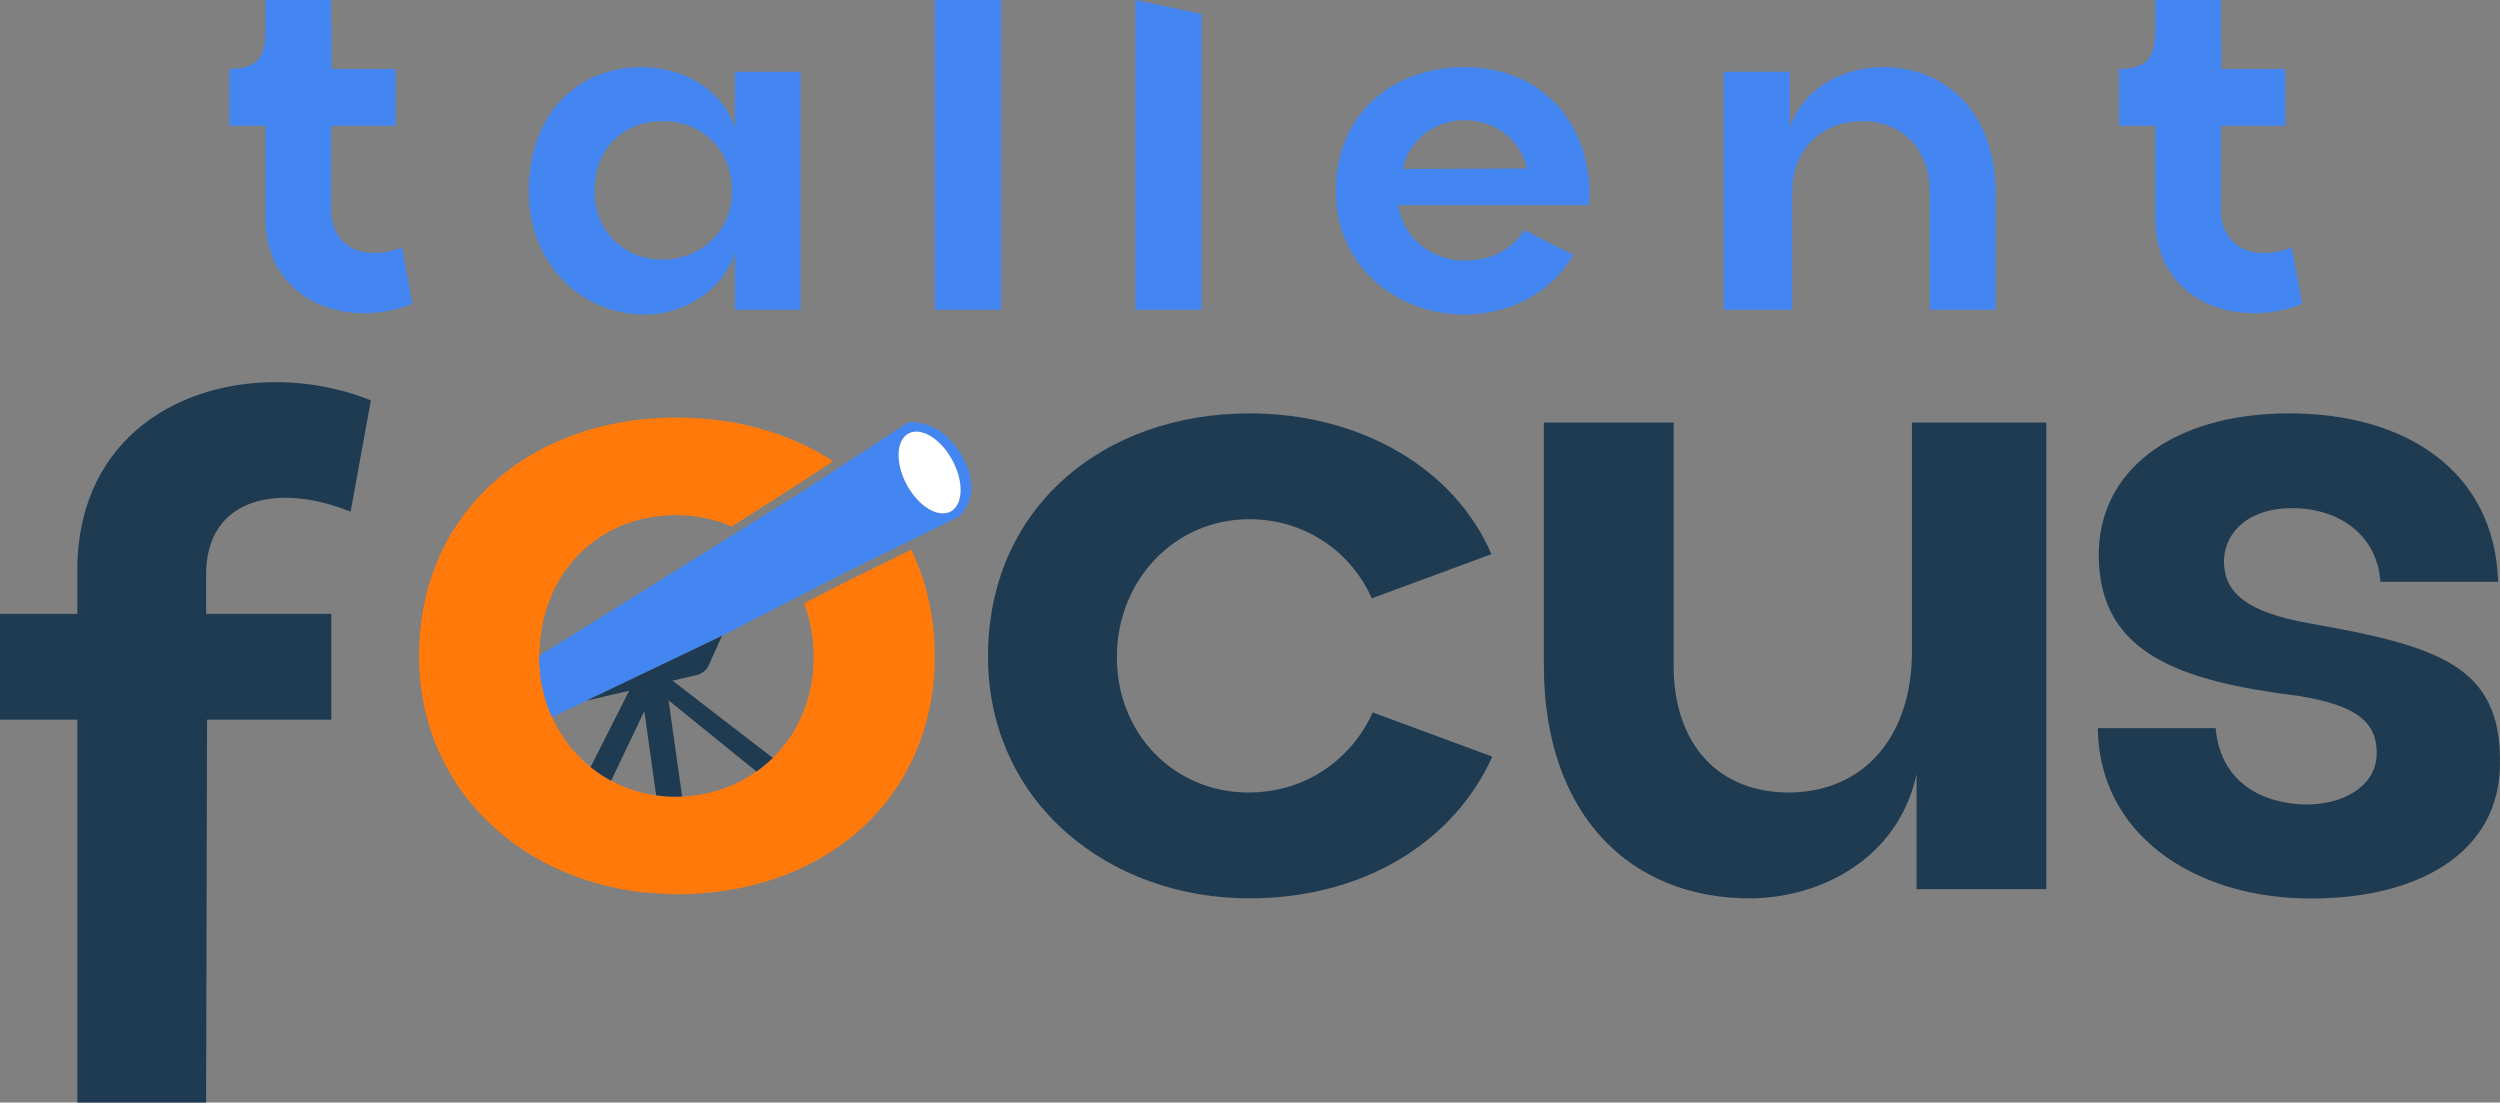
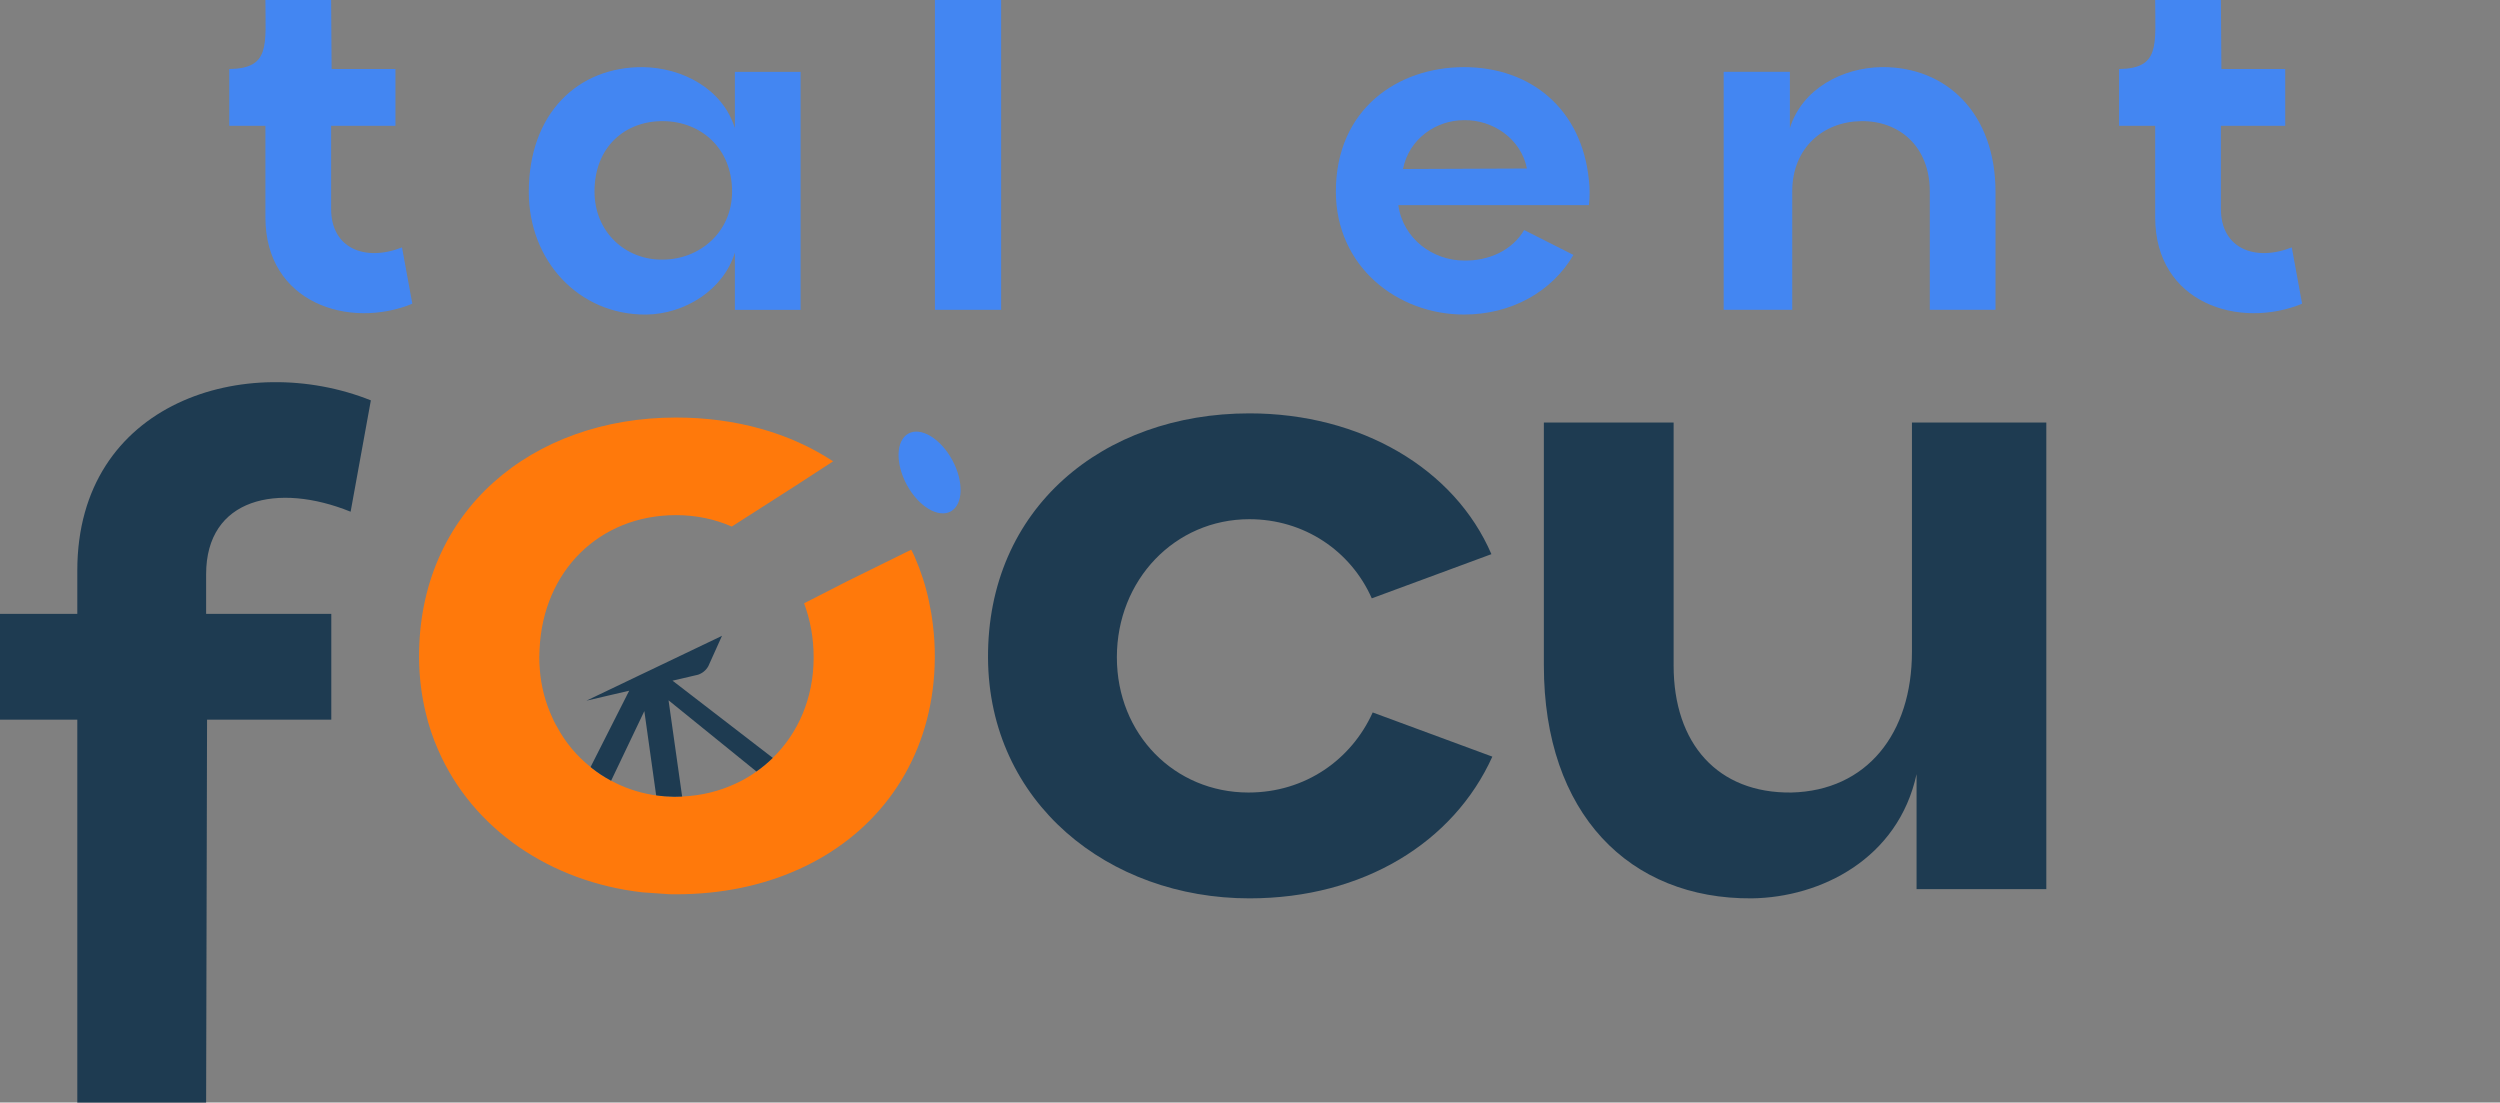
<svg xmlns="http://www.w3.org/2000/svg" id="Camada_2" data-name="Camada 2" viewBox="0 0 774.55 341.59" width="774.55" height="341.59">
  <rect x="0" y="0" width="774.55" height="341.59" fill="#808080" stroke="none" />
  <defs>
    <style>
      .cls-1 {
        fill: #1e3b51;
      }

      .cls-2 {
        fill: #4386f2;
      }

      .cls-3 {
        fill: #fff;
      }

      .cls-4 {
        fill: #ff790b;
      }
    </style>
  </defs>
  <g id="Camada_1-2" data-name="Camada 1">
    <g>
      <path class="cls-1" d="M108.63,158.54l6.27-34.5c-38.49-15.4-90.95.28-90.95,52.74v13.4H0v32.79h23.95v118.62h39.91l.29-118.62h38.49v-32.79h-38.78v-12.26c0-23.66,22.24-28.51,44.77-19.38Z" />
      <path class="cls-1" d="M425.29,220.73c-6.56,14.54-20.81,24.81-38.49,24.81-22.81,0-40.77-17.96-40.77-41.91s17.96-42.77,41.06-42.77c16.82,0,31.36,9.69,37.92,24.52l37.06-13.69c-11.4-26.51-40.48-43.62-74.98-43.62-45.34,0-81.26,29.37-80.98,75.84.29,44.77,37.35,74.42,80.98,74.42,35.35,0,63.29-17.39,75.27-43.91l-37.07-13.69Z" />
      <path class="cls-1" d="M592.36,130.92v71c0,25.37-13.97,43.05-37.35,43.62-22.81.28-36.49-15.11-36.49-39.35v-75.27h-40.2v75.27c0,45.91,26.51,72.42,64.43,72.14,21.39-.29,45.34-12.26,51.04-38.49v35.64h40.2v-144.56h-41.63Z" />
-       <path class="cls-1" d="M715.24,193.08c-18.82-3.42-25.94-9.13-26.23-18.82,0-9.98,8.56-17.11,21.67-16.82,15.4.28,25.95,9.41,26.8,22.81h36.5c-1.14-34.5-28.8-52.18-64.73-52.18s-59.58,17.68-59.01,44.76c.57,29.66,25.09,38.21,61.87,42.77,17.39,2.85,24.52,7.7,24.23,18.25-.28,9.98-10.83,15.68-22.52,15.4-14.26-.57-25.95-7.7-27.37-23.67h-36.5c.29,32.5,29.08,51.89,63.3,52.75,35.07.85,61.3-13.69,61.3-41.92.28-29.93-18.54-36.2-59.31-43.33Z" />
    </g>
    <g>
      <path class="cls-2" d="M127.75,94.1c-19.49,8-45.52-.15-45.52-26.76v-28.36h-11.2v-17.6c12.8-.15,11.2-7.42,11.2-21.38h20.36l.15,21.38h19.78v17.6h-19.93v25.74c0,12.22,10.47,16.44,21.96,11.93l3.2,17.45Z" />
      <path class="cls-2" d="M163.83,59.49c0-24.43,15.27-38.83,35.34-38.69,12.22.15,24.73,6.69,28.51,18.91v-17.45h20.36v73.74h-20.36v-17.74c-3.49,11.49-15.42,19.05-27.49,19.2-20.95.14-36.36-16.73-36.36-37.96ZM226.81,59.34c0-13.52-9.74-21.67-21.24-21.81-11.78-.15-21.38,7.85-21.38,21.81,0,12.65,9.74,21.38,21.38,21.09,11.34-.15,21.24-8.58,21.24-21.09Z" />
      <path class="cls-2" d="M289.66,95.99V0h20.51v95.99h-20.51Z" />
-       <path class="cls-2" d="M351.77,95.99V0l20.51,4.33v91.66h-20.51Z" />
      <path class="cls-2" d="M413.88,59.34c0-25.45,19.05-38.54,39.71-38.54s36.51,12.94,38.69,35.05c.29,2.33.29,5.24,0,7.71h-59.05c1.45,10.47,10.76,17.16,20.36,17.16,7.71.15,14.98-3.2,18.62-9.45l15.27,7.71c-6.69,11.49-19.34,18.47-33.89,18.47-20.65,0-39.71-14.84-39.71-38.11ZM473.08,52.21c-1.89-9.31-10.62-15.13-19.49-14.98-8.58,0-17.02,5.67-18.91,15.13l38.4-.15Z" />
      <path class="cls-2" d="M534.03,95.99V22.25h20.51v17.45c3.78-12.22,16.29-18.76,28.51-18.91,19.93-.15,35.2,14.25,35.2,38.69v36.51h-20.36v-36.65c0-13.96-9.45-21.96-21.24-21.81-11.64.14-21.38,8.14-21.38,21.81v36.65h-21.24Z" />
      <path class="cls-2" d="M713.24,94.1c-19.49,8-45.52-.15-45.52-26.76v-28.36h-11.2v-17.6c12.8-.15,11.2-7.42,11.2-21.38h20.36l.15,21.38h19.78v17.6h-19.93v25.74c0,12.22,10.47,16.44,21.96,11.93l3.2,17.45Z" />
    </g>
    <g>
      <path class="cls-4" d="M289.62,203.91c-.19,26.85-13.14,48.61-34.13,61.22-2.58,1.54-5.28,2.96-8.08,4.21-11.09,5.01-23.94,7.73-37.96,7.73-.64,0-1.28,0-1.92-.02h-.14l-8.4-.59c-28.37-3.23-52.58-19.55-63.27-44.18-1.62-3.68-2.93-7.55-3.86-11.6-1.28-5.31-1.98-10.91-2.03-16.77-.27-45.67,35.06-74.55,79.62-74.55,18.53,0,35.3,4.77,48.66,13.57l-11.52,7.49-19.87,12.72c-5.22-2.29-11.04-3.54-17.27-3.54-23.81,0-41.25,17.38-42.29,41.67-.03.53-.06,1.07-.06,1.6,0,.08-.02.19,0,.27-.02.16-.02.32-.02.5,0,1.26.05,2.51.16,3.74.4,5.3,1.73,10.26,3.81,14.79.19.46.4.91.61,1.34.06.13.14.26.22.4.18.4.4.77.64,1.17,2.61,4.91,6.18,9.17,10.45,12.56.19.16.4.32.59.48,1.73,1.36,3.6,2.58,5.57,3.65.08.03.13.08.21.11,3.87,2.08,8.08,3.57,12.56,4.34.45.08.93.16,1.39.19,1.81.27,3.62.4,5.49.43h.4c.72,0,1.47-.03,2.16-.06,5.97-.26,11.52-1.65,16.5-3.97,1.76-.8,3.44-1.71,5.04-2.77.51-.32.99-.64,1.47-1.02,1.81-1.25,3.49-2.66,5.07-4.21,7.86-7.65,12.61-18.5,12.66-30.9v-.27c0-5.97-1.04-11.6-2.96-16.72l13.33-6.82,19.87-9.79c.4.75.74,1.5,1.09,2.24v.03c1.89,4.32,3.39,8.88,4.4,13.73v.03c.5,2.24.9,4.53,1.17,6.88.45,3.44.67,7.01.64,10.69Z" />
      <g>
-         <path class="cls-2" d="M297.89,141.01c-4.51-7.57-9.95-9.65-13.73-10.08-1.42-.16-2.46-.08-2.88,0l-20.82,13.6-12.43,8.13-18.73,11.68-62.2,38.8c-.02.16-.02.32-.02.5,0,1.26.05,2.51.16,3.74.4,5.3,1.73,10.26,3.81,14.79l10.64-5.09,15.38-7.36.83-.4,3.41-1.62,3.34-1.6,18.63-8.91.41-.21,24.42-12.53,13.14-6.75,19.87-9.77,15.91-7.83c.99-.93,1.79-1.92,2.32-2.96l.03-.02c4.24-7.42-1.41-16.03-1.49-16.11ZM294.59,158.44c-3.88,2.15-9.96-1.5-13.6-8.15-3.63-6.66-3.44-13.8.43-15.95,3.87-2.16,9.95,1.49,13.59,8.15,3.63,6.65,3.45,13.79-.42,15.95Z" />
        <path class="cls-2" d="M294.59,158.44c-3.88,2.15-9.96-1.5-13.6-8.15-3.63-6.66-3.44-13.8.43-15.95,3.87-2.16,9.95,1.49,13.59,8.15,3.63,6.65,3.45,13.79-.42,15.95Z" />
      </g>
-       <path class="cls-3" d="M294.59,158.44c-3.88,2.15-9.96-1.5-13.6-8.15-3.63-6.66-3.44-13.8.43-15.95,3.87-2.16,9.95,1.49,13.59,8.15,3.63,6.65,3.45,13.79-.42,15.95Z" />
      <path class="cls-1" d="M234.35,239.02l-27.22-22.05,4.21,29.81c-.69.03-1.44.06-2.16.06h-.4c-1.87-.03-3.68-.16-5.49-.43l-3.66-26.1-10.29,21.57c-.08-.03-.13-.08-.21-.11-1.97-1.07-3.84-2.29-5.57-3.65-.19-.16-.4-.32-.59-.48l11.12-21.97.02-.03v-.03l.78-1.52.04-.09-5.38,1.25-7.86,1.83,15.38-7.36.83-.4,3.41-1.62,3.34-1.6,18.63-8.91.41-.21-1.72,3.82-2.52,5.6c-.7,1.26-1.84,2.2-3.2,2.65l-7.9,1.84.48.35.03.03,30.56,23.54c-1.58,1.55-3.26,2.96-5.07,4.21Z" />
    </g>
  </g>
</svg>